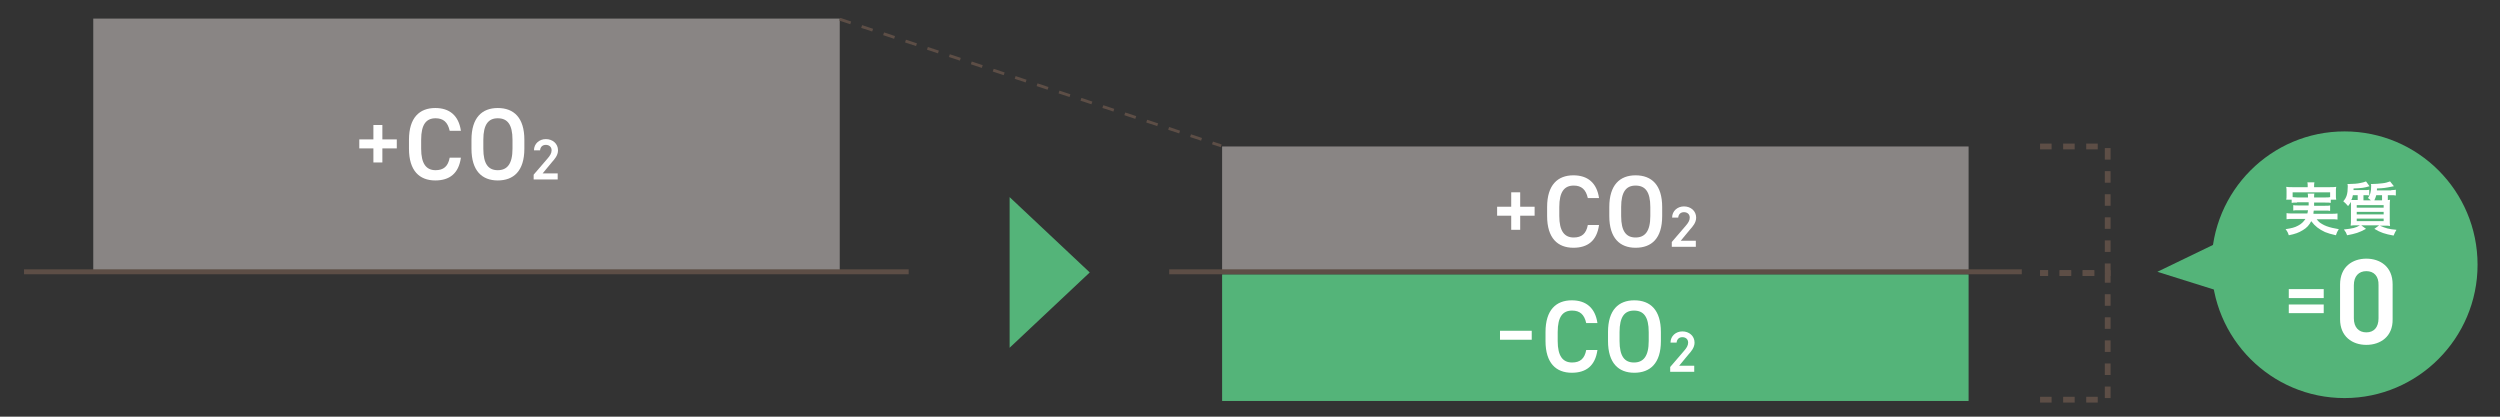
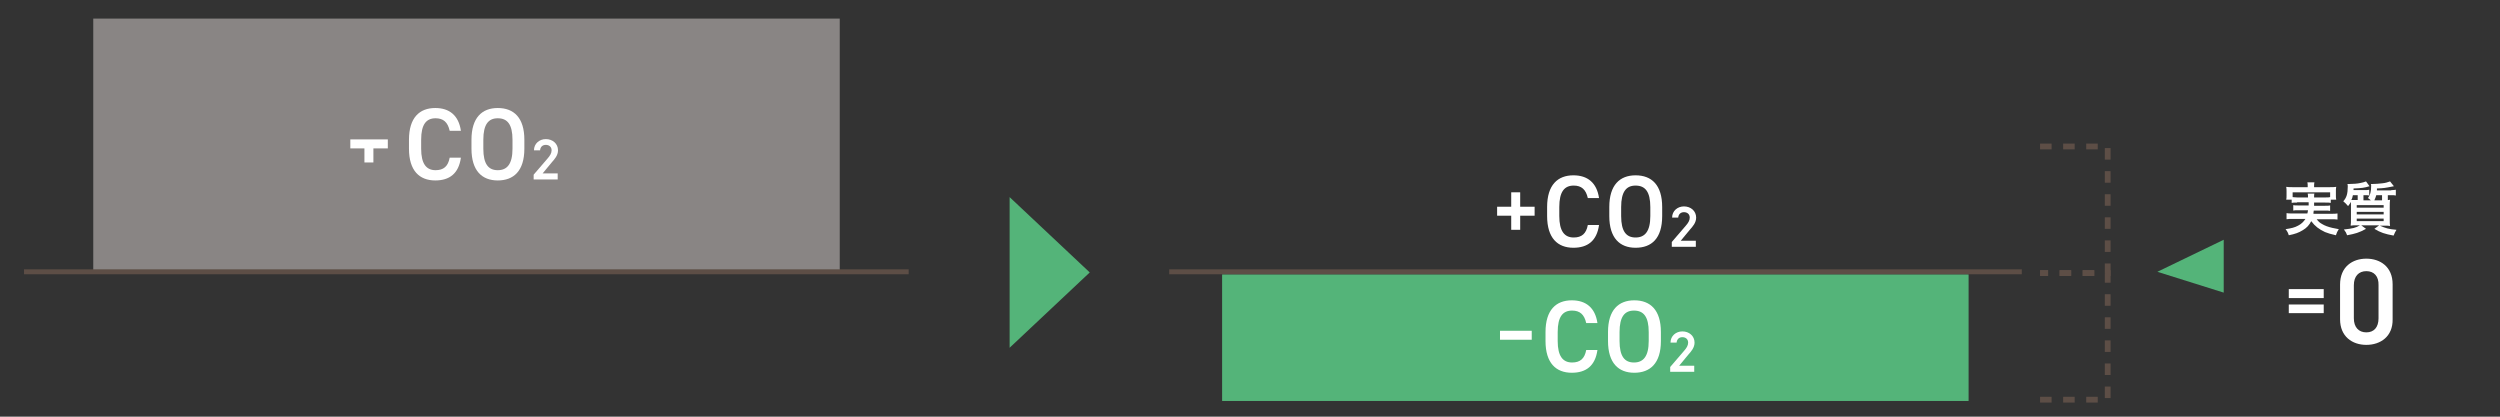
<svg xmlns="http://www.w3.org/2000/svg" version="1.1" id="レイヤー_1" x="0px" y="0px" width="780px" height="130px" viewBox="0 0 780 130" style="enable-background:new 0 0 780 130;" xml:space="preserve">
  <rect x="0" y="0" width="780" height="130" fill="#333333" stroke="none" />
  <style type="text/css">
	.st0{fill:#898584;}
	.st1{fill:#54B479;}
	.st2{fill:none;stroke:#5D4E46;stroke-width:1.54;stroke-miterlimit:10;}
	.st3{fill:#FFFFFF;}
	.st4{fill:none;stroke:#5D4E46;stroke-width:1.8;stroke-miterlimit:10;stroke-dasharray:3.6,3.6;}
	.st5{fill:none;stroke:#5D4E46;stroke-width:0.9;stroke-miterlimit:10;stroke-dasharray:3.604,3.604;}
</style>
  <rect x="29.1" y="5.8" class="st0" width="232.9" height="79" />
  <rect x="381.3" y="85.6" class="st1" width="232.9" height="39.5" />
-   <rect x="381.3" y="45.7" class="st0" width="232.9" height="39.5" />
  <line class="st2" x1="7.5" y1="84.8" x2="283.5" y2="84.8" />
  <line class="st2" x1="364.8" y1="84.8" x2="630.8" y2="84.8" />
  <g>
    <path class="st3" d="M140.3,40.8c-0.6-2.7-2-3.9-4.4-3.9c-2.9,0-4.5,1.9-4.5,6.7v2.8c0,4.7,1.6,6.7,4.5,6.7c2.5,0,3.9-1.2,4.4-3.9   h3.5c-0.7,5-3.6,7.1-8,7.1c-4.9,0-8.2-3-8.2-9.9v-2.8c0-6.9,3.3-9.9,8.2-9.9c4.4,0,7.3,2.3,8,7.1H140.3z" />
    <path class="st3" d="M155.3,56.3c-4.9,0-8.2-3-8.2-9.9v-2.8c0-6.9,3.3-9.9,8.2-9.9c5,0,8.3,3,8.3,9.9v2.8   C163.6,53.4,160.2,56.3,155.3,56.3z M150.8,46.4c0,4.8,1.6,6.7,4.5,6.7c2.9,0,4.6-1.9,4.6-6.7v-2.8c0-4.8-1.6-6.7-4.6-6.7   c-2.9,0-4.5,1.9-4.5,6.7V46.4z" />
    <path class="st3" d="M174,56h-7.5v-1.5l4.3-5c0.8-0.9,1.3-1.7,1.3-2.6c0-1.1-0.8-1.7-1.8-1.7c-1,0-1.7,0.6-1.8,1.7h-1.9   c0-2.1,1.7-3.5,3.7-3.5c2.1,0,3.8,1.4,3.8,3.5c0,1.6-1.1,2.8-1.9,3.7l-2.9,3.5h4.7V56z" />
  </g>
  <g>
-     <path class="st3" d="M112.1,43.5h4.4V39h2.8v4.5h4.5v2.8h-4.5v4.4h-2.8v-4.4h-4.4V43.5z" />
+     <path class="st3" d="M112.1,43.5h4.4V39v4.5h4.5v2.8h-4.5v4.4h-2.8v-4.4h-4.4V43.5z" />
  </g>
  <g>
    <g>
      <path class="st3" d="M495.4,61.8c-0.6-2.7-2-3.9-4.4-3.9c-2.9,0-4.5,1.9-4.5,6.7v2.8c0,4.7,1.6,6.7,4.5,6.7c2.5,0,3.9-1.2,4.4-3.9    h3.5c-0.7,5-3.6,7.1-8,7.1c-4.9,0-8.2-3-8.2-9.9v-2.8c0-6.9,3.3-9.9,8.2-9.9c4.4,0,7.3,2.3,8,7.1H495.4z" />
      <path class="st3" d="M510.3,77.3c-4.9,0-8.2-3-8.2-9.9v-2.8c0-6.9,3.3-9.9,8.2-9.9c5,0,8.3,3,8.3,9.9v2.8    C518.6,74.4,515.3,77.3,510.3,77.3z M505.8,67.4c0,4.8,1.6,6.7,4.5,6.7c2.9,0,4.6-1.9,4.6-6.7v-2.8c0-4.8-1.6-6.7-4.6-6.7    c-2.9,0-4.5,1.9-4.5,6.7V67.4z" />
      <path class="st3" d="M529.1,77h-7.5v-1.5l4.3-5c0.8-0.9,1.3-1.7,1.3-2.6c0-1.1-0.8-1.7-1.8-1.7c-1,0-1.7,0.6-1.8,1.7h-1.9    c0-2.1,1.7-3.5,3.7-3.5c2.1,0,3.8,1.4,3.8,3.5c0,1.6-1.1,2.8-1.9,3.7l-2.9,3.5h4.7V77z" />
    </g>
    <g>
      <path class="st3" d="M467.1,64.5h4.4V60h2.8v4.5h4.5v2.8h-4.5v4.4h-2.8v-4.4h-4.4V64.5z" />
    </g>
  </g>
  <g>
    <path class="st3" d="M494.9,100.8c-0.6-2.7-2-3.9-4.4-3.9c-2.9,0-4.5,1.9-4.5,6.7v2.8c0,4.7,1.6,6.7,4.5,6.7c2.5,0,3.9-1.2,4.4-3.9   h3.5c-0.7,5-3.6,7.1-8,7.1c-4.9,0-8.2-3-8.2-9.9v-2.8c0-6.9,3.3-9.9,8.2-9.9c4.4,0,7.3,2.3,8,7.1H494.9z" />
    <path class="st3" d="M509.9,116.3c-4.9,0-8.2-3-8.2-9.9v-2.8c0-6.9,3.3-9.9,8.2-9.9c5,0,8.3,3,8.3,9.9v2.8   C518.2,113.4,514.8,116.3,509.9,116.3z M505.3,106.4c0,4.8,1.6,6.7,4.5,6.7c2.9,0,4.6-1.9,4.6-6.7v-2.8c0-4.8-1.6-6.7-4.6-6.7   c-2.9,0-4.5,1.9-4.5,6.7V106.4z" />
    <path class="st3" d="M528.6,116h-7.5v-1.5l4.3-5c0.8-0.9,1.3-1.7,1.3-2.6c0-1.1-0.8-1.7-1.8-1.7c-1,0-1.7,0.6-1.8,1.7h-1.9   c0-2.1,1.7-3.5,3.7-3.5c2.1,0,3.8,1.4,3.8,3.5c0,1.6-1.1,2.8-1.9,3.7l-2.9,3.5h4.7V116z" />
  </g>
  <g>
    <path class="st3" d="M468,103.2h9.9v2.8H468V103.2z" />
  </g>
  <polygon class="st1" points="340,85 315,61.5 315,108.5 " />
  <polyline class="st4" points="636.5,45.7 657.6,45.7 657.6,85.2 636.5,85.2 " />
  <polyline class="st4" points="636.5,124.7 657.6,124.7 657.6,85.2 636.5,85.2 " />
-   <path class="st1" d="M773,82.6c0,22.9-18.6,41.6-41.5,41.6c-22.9,0-41.5-18.6-41.5-41.6S708.6,41,731.5,41  C754.4,41,773,59.6,773,82.6" />
  <polygon class="st1" points="693.8,74.8 673.1,84.8 693.8,91.3 " />
  <g>
    <path class="st3" d="M738.3,107.6c-4.4,0-8.2-2.6-8.2-8V88.8c0-5.6,3.9-8.1,8.2-8.1s8.2,2.5,8.2,8v10.9   C746.6,105,742.7,107.6,738.3,107.6z M738.3,84.6c-2.4,0-3.9,1.6-3.9,4.4v10.3c0,2.8,1.5,4.4,3.9,4.4c2.4,0,3.8-1.6,3.8-4.4V89   C742.2,86.2,740.7,84.6,738.3,84.6z" />
  </g>
  <g>
    <path class="st3" d="M714.1,90.2H725V93h-10.9V90.2z M714.1,95H725v2.7h-10.9V95z" />
  </g>
-   <line class="st5" x1="262" y1="6" x2="381" y2="45.5" />
  <g>
    <path class="st3" d="M716.7,63.2c-0.8,0-1.3,0-1.7,0.1v-1h-1.7c0.1-0.4,0.1-0.7,0.1-1.3v-1.3c0-0.5,0-0.9-0.1-1.4   c0.6,0.1,1.1,0.1,2,0.1h4.7v-0.4c0-0.5,0-0.7-0.1-1.1h2.2c-0.1,0.4-0.1,0.7-0.1,1.1v0.4h4.9c0.9,0,1.4,0,2-0.1   c-0.1,0.5-0.1,0.8-0.1,1.3V61c0,0.5,0,0.9,0.1,1.3h-1.7v1c-0.4-0.1-0.9-0.1-1.7-0.1H722c0,0.6,0,0.6,0,1h3.4c0.9,0,1.2,0,1.6-0.1   v1.7c-0.5-0.1-0.8-0.1-1.6-0.1h-3.5c-0.1,0.5-0.1,0.6-0.1,1h5.6c0.9,0,1.3,0,1.9-0.1v1.9c-0.6-0.1-1.2-0.1-1.9-0.1h-4.6   c0.6,0.8,1,1.1,1.7,1.5c0.8,0.5,1.9,0.9,3.2,1.2c0.4,0.1,1,0.2,2,0.4c-0.4,0.6-0.7,1.2-0.9,1.9c-1.7-0.4-2.4-0.6-3.4-1   c-1.9-0.9-3.1-1.8-4.3-3.4c-0.6,1.2-1.4,2.1-2.6,2.8c-1.3,0.8-2.4,1.2-4.4,1.6c-0.3-0.9-0.4-1.1-1-1.9c1.9-0.3,2.8-0.5,3.9-1.1   c1-0.5,1.7-1.2,2.3-2.1h-4c-0.7,0-1.3,0-1.9,0.1v-1.9c0.5,0.1,0.9,0.1,1.8,0.1h4.7c0.1-0.3,0.1-0.5,0.2-1h-3c-0.9,0-1.2,0-1.6,0.1   v-1.7c0.4,0.1,0.7,0.1,1.6,0.1h3.2c0-0.5,0-0.5,0-1H716.7z M720.1,61.6c0-0.6,0-0.8-0.1-1.2h2.1c-0.1,0.2-0.1,0.4-0.1,1.2h3.6   c0.7,0,1,0,1.4-0.1V60h-11.7v1.5c0.3,0,0.7,0.1,1.4,0.1H720.1z" />
    <path class="st3" d="M746.1,59.3c0.6,0,1,0,1.4-0.1V61c-0.4-0.1-0.8-0.1-1.4-0.1H745v1.5c0.4,0,0.4,0,0.7-0.1   c-0.1,0.6-0.1,1.1-0.1,2.4v3.7c0,1,0,1.6,0.1,2.1c-0.5-0.1-1.1-0.1-1.9-0.1h-1.3c1.8,0.8,2.8,1.1,5.2,1.3c-0.4,0.7-0.5,0.8-0.9,1.8   c-2.7-0.5-4-0.9-6-2.1l1.5-1.1h-5.6l1.5,1.1c-2.2,1.2-3.3,1.5-5.9,2c-0.3-0.8-0.4-1-1-1.8c2.7-0.3,3.7-0.5,5-1.3h-1   c-0.8,0-1.4,0-1.9,0.1c0.1-0.5,0.1-1.2,0.1-2.1v-3.6c0-0.9,0-1.1,0-1.7c-0.2,0.4-0.4,0.6-0.9,1.3c-0.6-0.7-0.9-1-1.5-1.5   c1-1.1,1.4-2.3,1.4-4.6c0-0.2,0-0.6-0.1-0.8h0.3c0.2,0,0.3,0,0.4,0c1,0,2.5-0.1,3.3-0.3c0.7-0.1,1.2-0.3,1.8-0.5l1.1,1.5   c-1.7,0.5-2.4,0.6-5,0.7c0,0.3,0,0.3,0,0.5h3.6c0.6,0,1,0,1.3-0.1V61c-0.4-0.1-0.8-0.1-1.3-0.1h-0.5v1.4c0,0.1,0,0.1,0,0.2h2.3   c-0.4-0.3-0.5-0.5-0.9-0.7c0.7-0.9,1-2,1-3.8c0-0.3,0-0.4-0.1-0.6c0.3,0,0.4,0,0.6,0c0.6,0,2.2-0.1,2.9-0.2c1-0.1,1.7-0.3,2.5-0.6   l1.2,1.5c-3,0.6-3.1,0.6-5.3,0.7c0,0.3,0,0.4,0,0.6H746.1z M735.6,62.5c0-0.1,0-0.1,0-0.2v-1.4h-1.5c-0.1,0.5-0.2,1-0.5,1.5   c0.6,0,0.9,0,1.5,0H735.6z M735.3,64.8h8.4V64h-8.4V64.8z M735.3,66.9h8.4v-0.8h-8.4V66.9z M735.3,69h8.4v-0.8h-8.4V69z    M741.4,60.9c-0.2,0.6-0.3,1-0.6,1.6h2.4v-1.6H741.4z" />
  </g>
</svg>